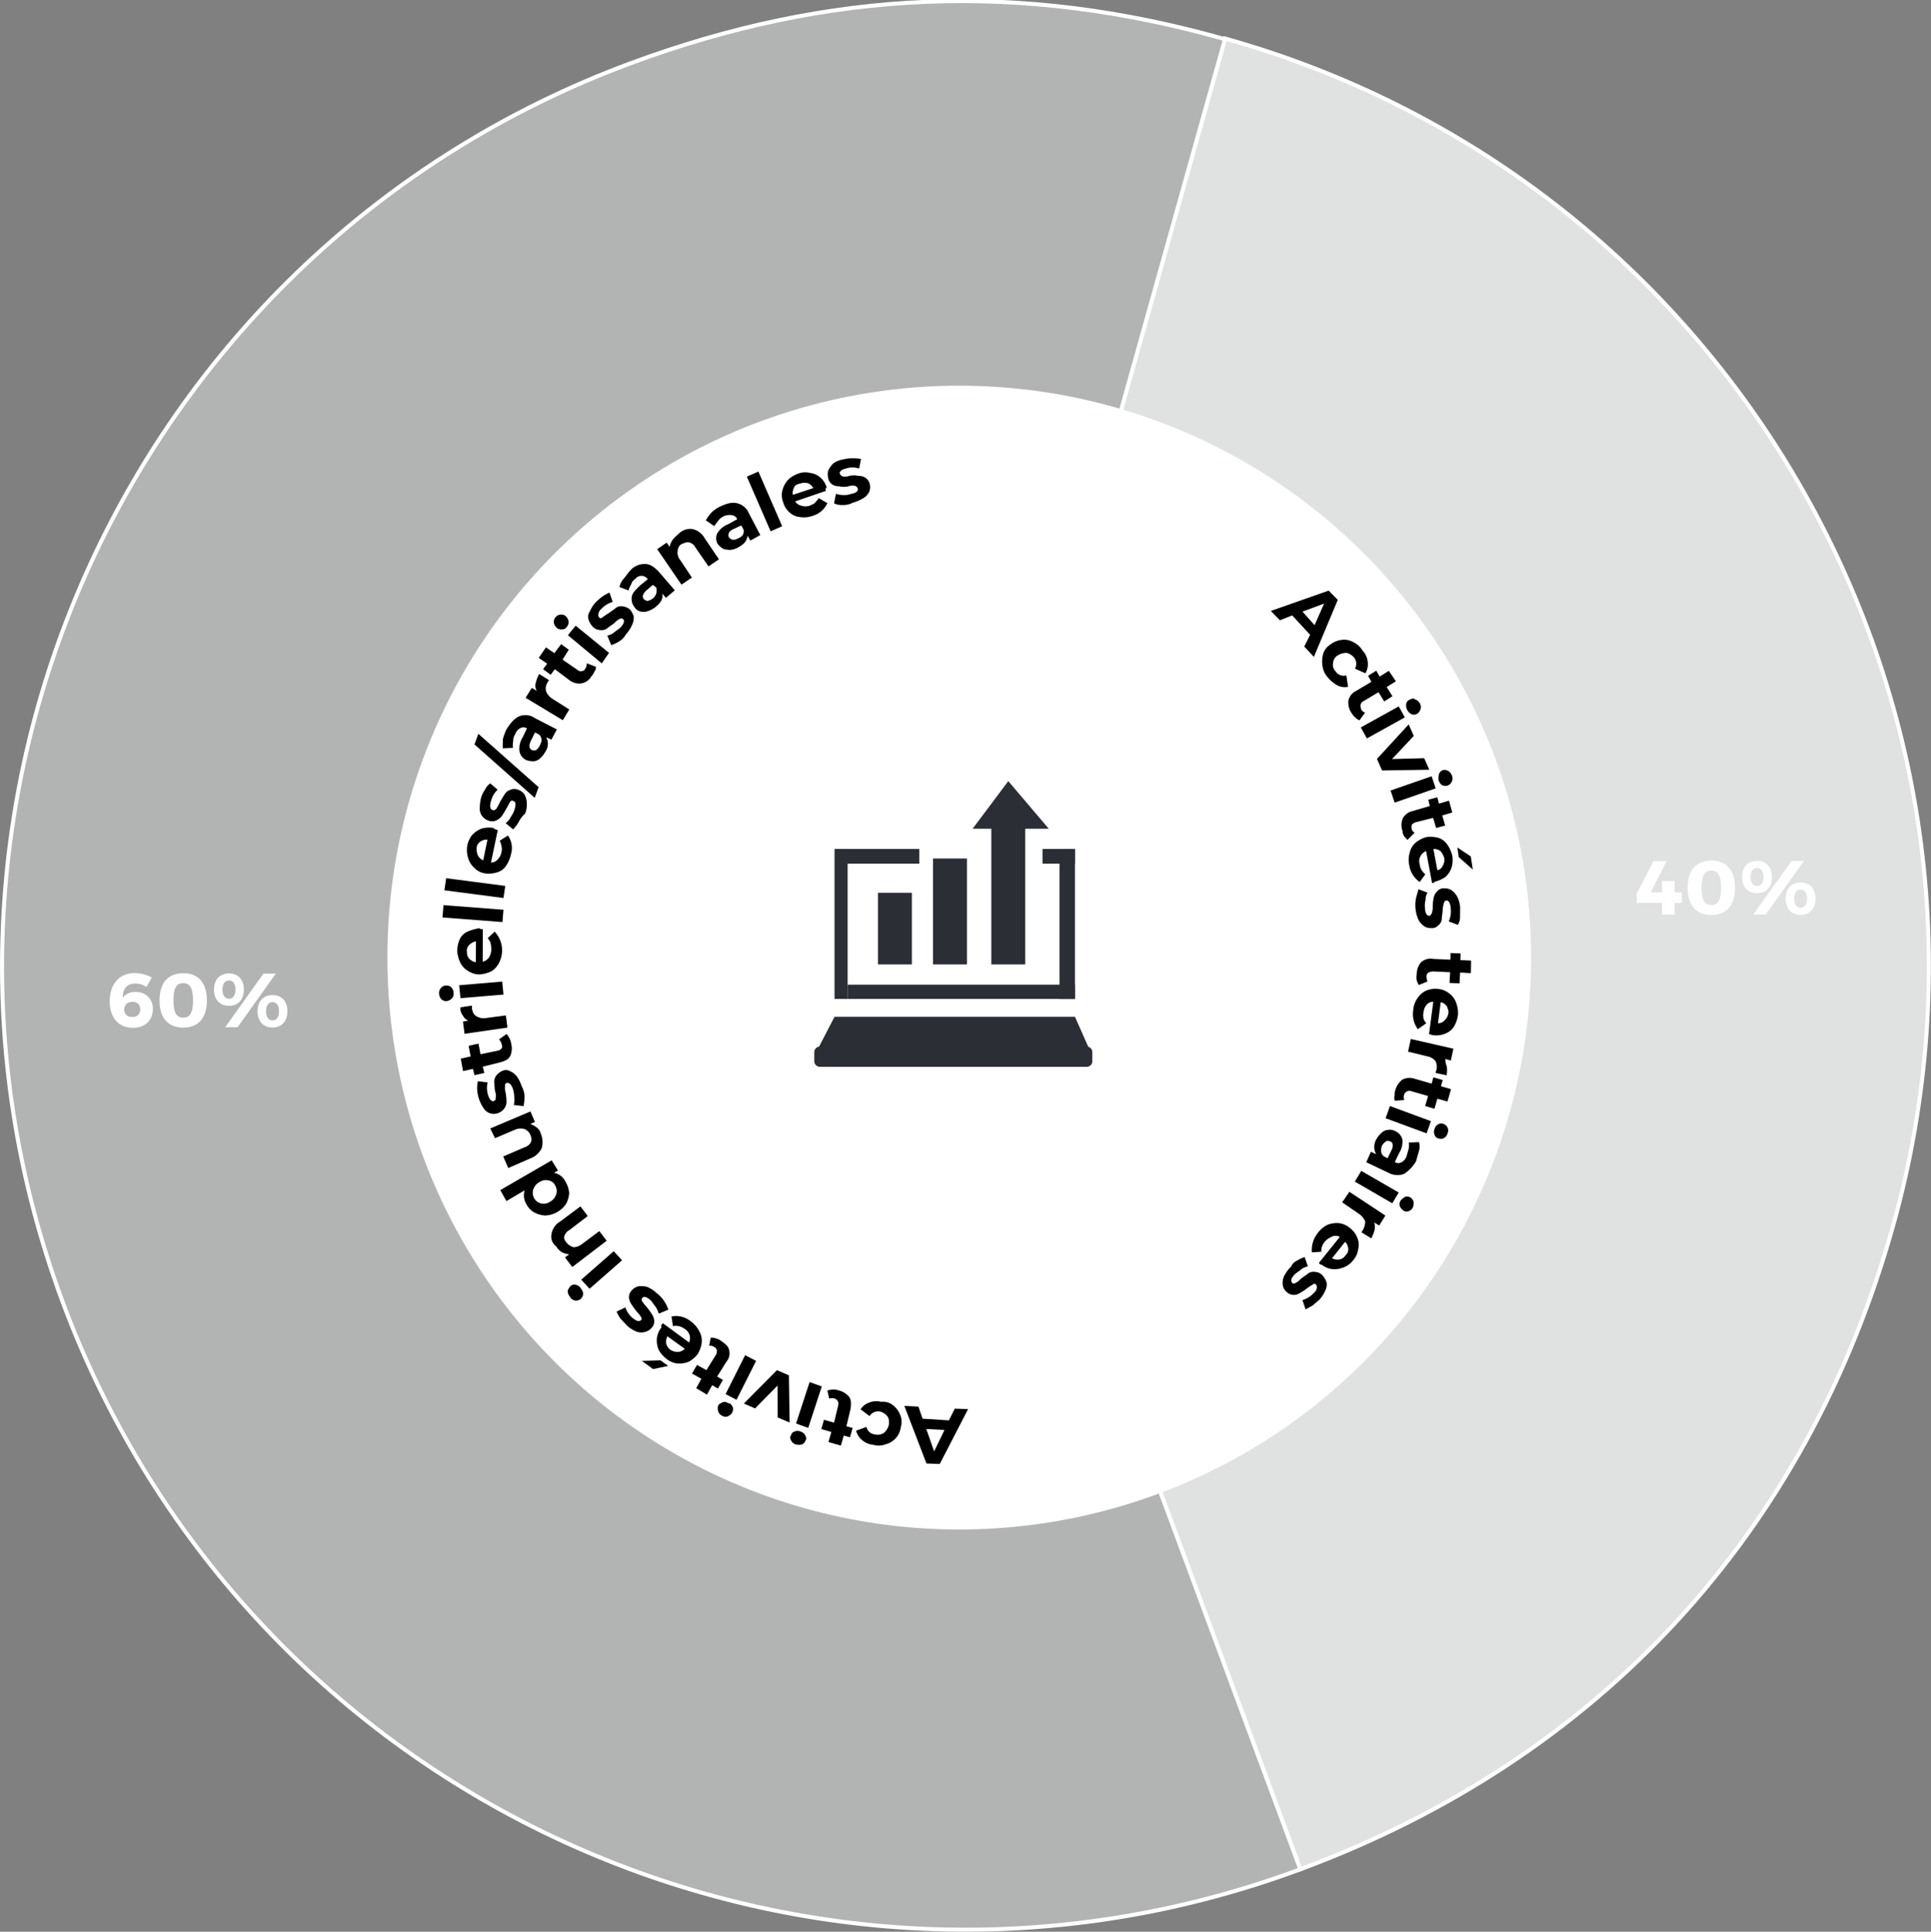
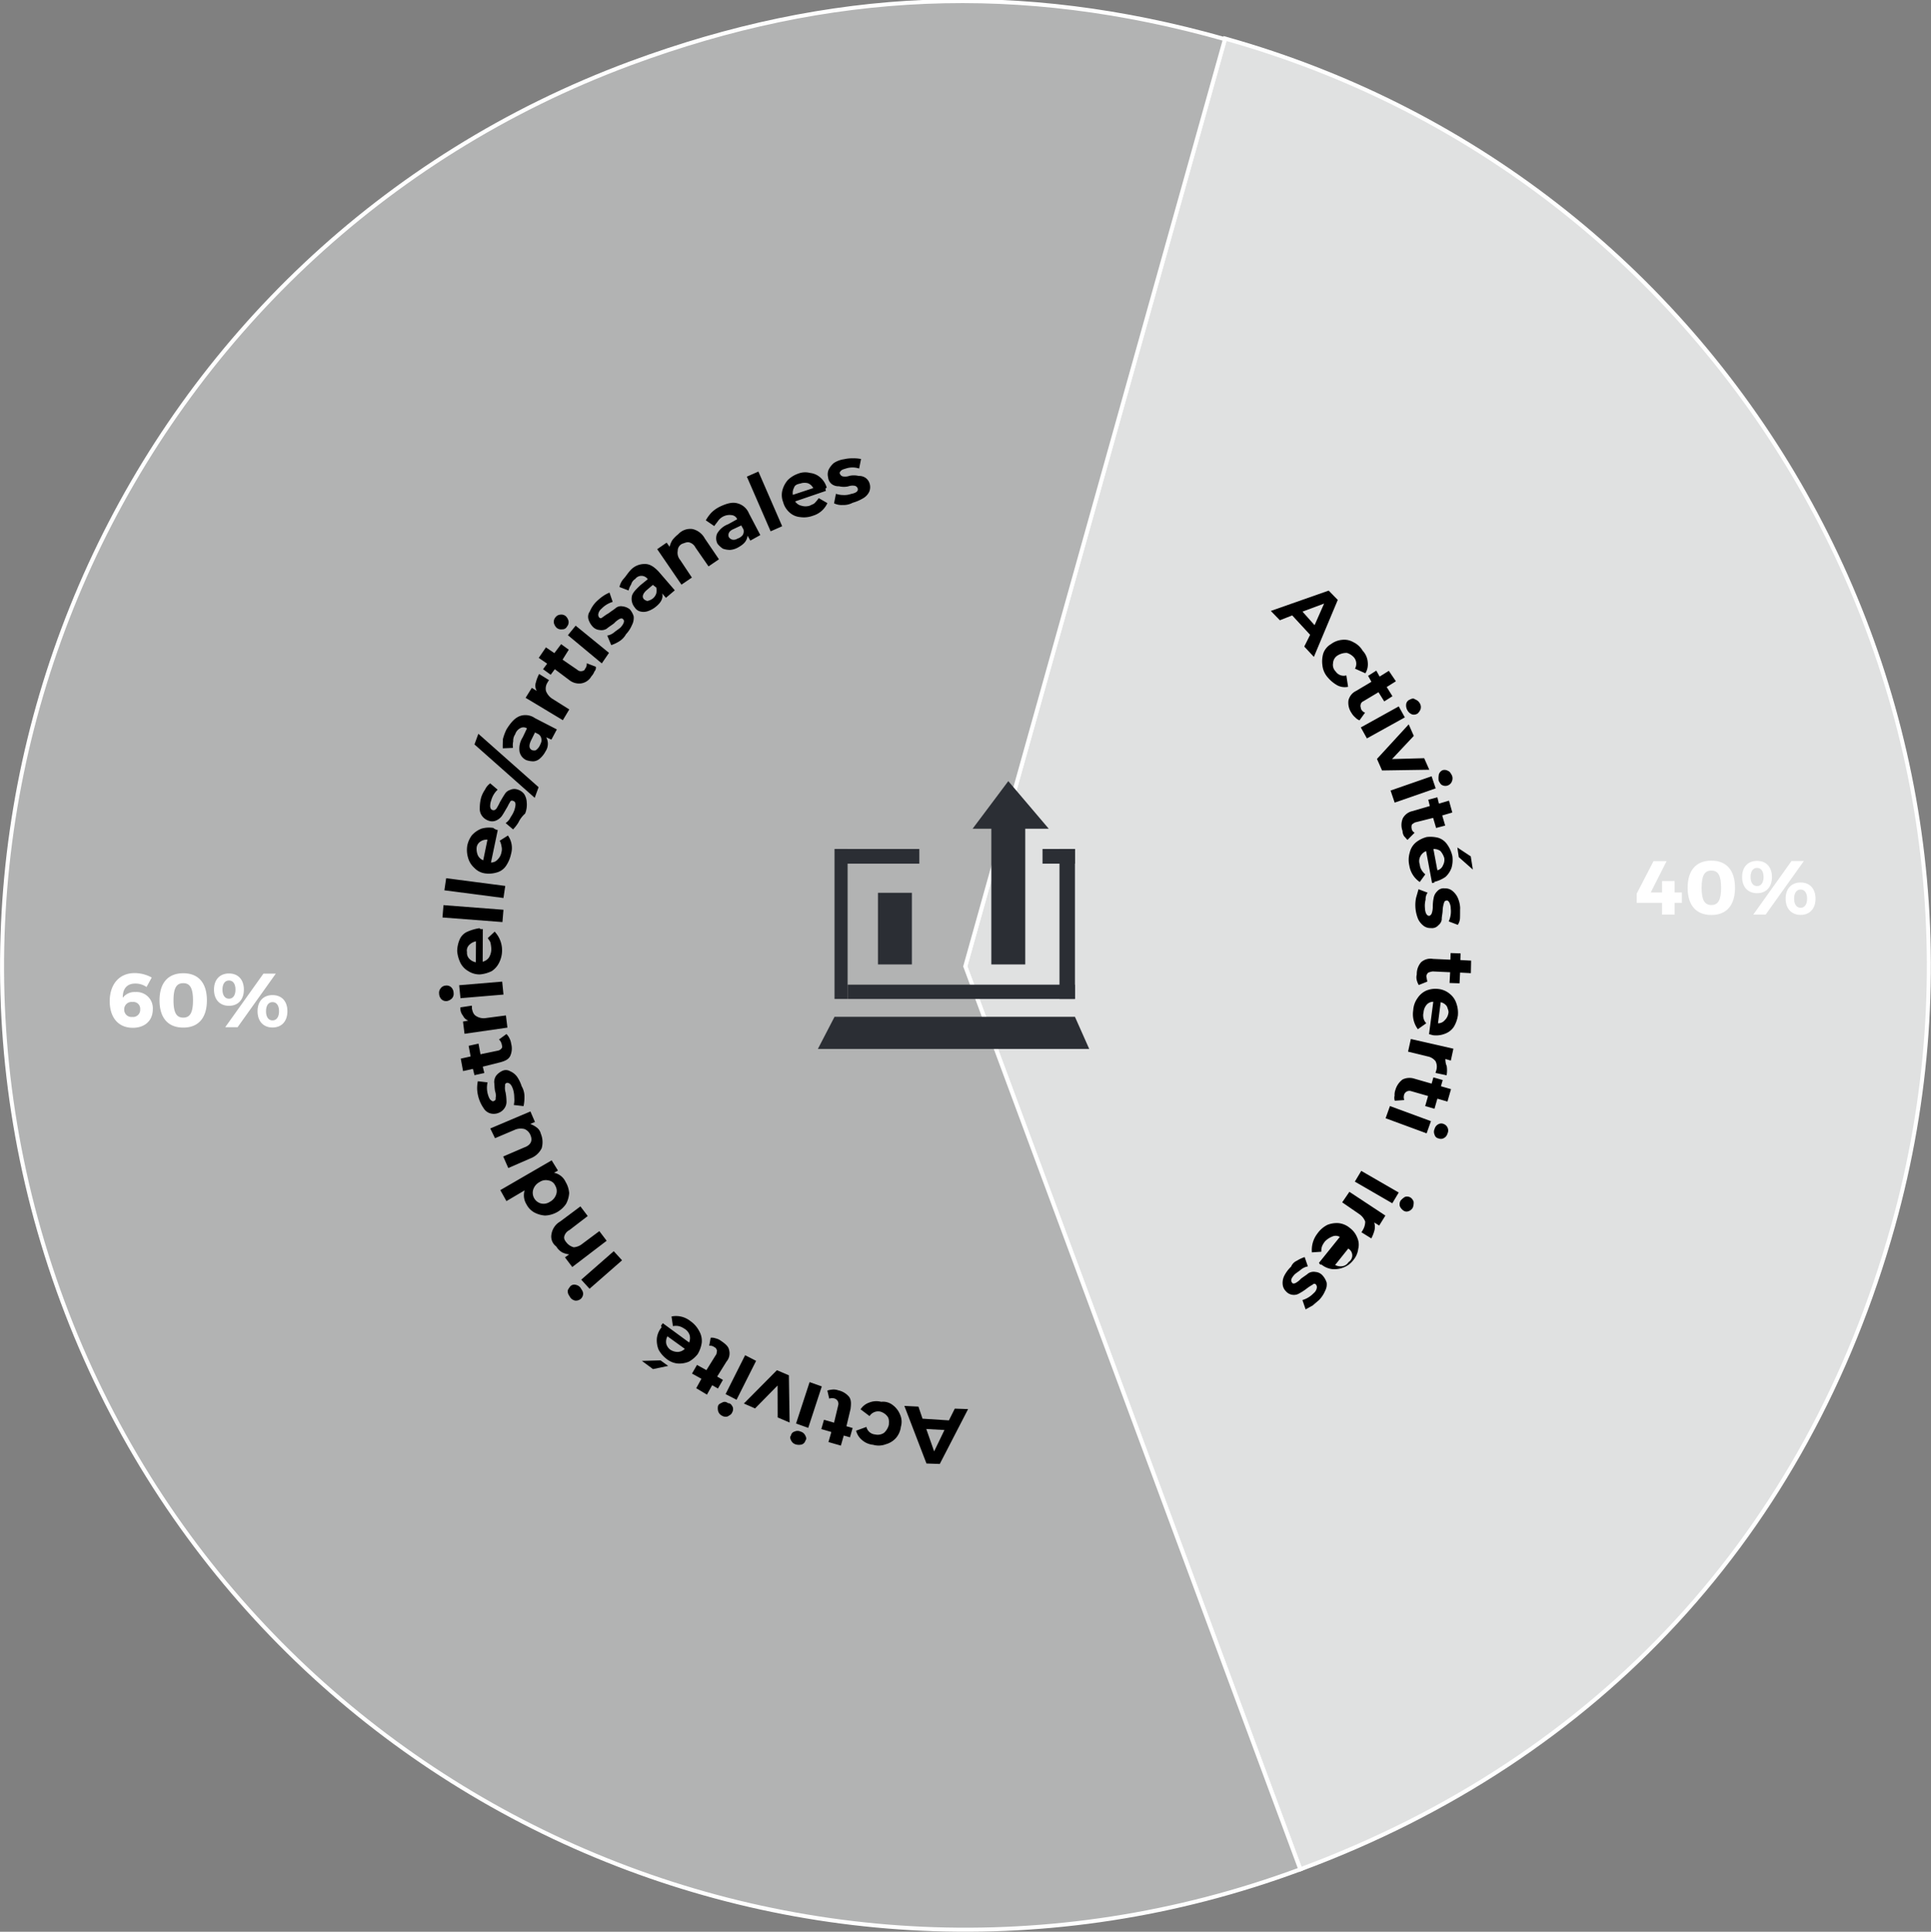
<svg xmlns="http://www.w3.org/2000/svg" width="480.217" height="480.348" viewBox="0 0 480.217 480.348">
  <rect x="0" y="0" width="480.217" height="480.348" fill="#808080" stroke="none" />
  <defs>
    <clipPath id="clip-path">
-       <path id="Tracé_7422" data-name="Tracé 7422" d="M0,38.074H69.145V-32.963H0Z" transform="translate(0 32.963)" fill="none" />
-     </clipPath>
+       </clipPath>
  </defs>
  <g id="Groupe_7433" data-name="Groupe 7433" transform="translate(-406.494 -1415.73)">
    <g id="Groupe_7375" data-name="Groupe 7375" transform="translate(406.479 1415.46)">
      <g id="Groupe_7374" data-name="Groupe 7374" transform="translate(0.522 0.54)">
        <g id="Groupe_7373" data-name="Groupe 7373">
          <g id="Groupe_7370" data-name="Groupe 7370" transform="translate(239.55 9.303)">
            <g id="Groupe_7369" data-name="Groupe 7369">
              <path id="Tracé_21705" data-name="Tracé 21705" d="M143.7,236.82,208.281,6.1C335.6,41.737,410.057,173.911,374.42,301.4,353,377.862,301.473,433.743,227.02,461.349Z" transform="translate(-143.7 -6.1)" fill="#e0e1e1" stroke="#fff" stroke-miterlimit="10" stroke-width="1" />
            </g>
          </g>
          <g id="Groupe_7372" data-name="Groupe 7372">
            <g id="Groupe_7371" data-name="Groupe 7371">
              <path id="Tracé_21706" data-name="Tracé 21706" d="M240.072,240.562l83.32,224.529C199.416,511.1,61.553,447.859,15.543,323.883S32.776,62.043,156.752,16.033c49.691-18.4,97.04-20.412,147.9-6.023Z" transform="translate(-0.522 -0.54)" fill="#b2b3b3" stroke="#fff" stroke-miterlimit="10" stroke-width="1" />
            </g>
          </g>
        </g>
      </g>
-       <circle id="Ellipse_55" data-name="Ellipse 55" cx="142.213" cy="142.213" r="142.213" transform="translate(96.353 96.174)" fill="#fff" />
    </g>
    <g id="Groupe_6598" data-name="Groupe 6598" transform="translate(609 1642.926)">
      <path id="Tracé_7412" data-name="Tracé 7412" d="M28.865-30.216H20.43V9.446h8.435Z" transform="translate(23.598 3.173)" fill="#2b2e34" />
      <path id="Tracé_7413" data-name="Tracé 7413" d="M15.783-20.078H7.348V-2.264h8.435Z" transform="translate(8.487 14.883)" fill="#2b2e34" />
-       <path id="Tracé_7414" data-name="Tracé 7414" d="M22.136-24.037H13.7V2.309h8.435Z" transform="translate(15.825 10.31)" fill="#2b2e34" />
      <g id="Groupe_6594" data-name="Groupe 6594" transform="translate(39.368 -32.962)">
        <path id="Tracé_7415" data-name="Tracé 7415" d="M4.759,0-4.12,11.84H14.821Z" transform="translate(4.12)" fill="#2b2e34" />
      </g>
      <path id="Tracé_7416" data-name="Tracé 7416" d="M5.591,12.16H2.335v-37.3H5.591Z" transform="translate(2.697 9.042)" fill="#2b2e34" />
      <path id="Tracé_7417" data-name="Tracé 7417" d="M32.141,12.16H28.294v-37.3h3.847Z" transform="translate(32.681 9.042)" fill="#2b2e34" />
      <path id="Tracé_7418" data-name="Tracé 7418" d="M60.38-9.477H3.846v3.552H60.38Z" transform="translate(4.442 27.128)" fill="#2b2e34" />
      <path id="Tracé_7419" data-name="Tracé 7419" d="M22.512-25.134H3.125v3.649H22.512Z" transform="translate(3.61 9.043)" fill="#2b2e34" />
      <path id="Tracé_7420" data-name="Tracé 7420" d="M34.4-25.134H26.336v3.649H34.4Z" transform="translate(30.42 9.043)" fill="#2b2e34" />
      <g id="Groupe_6596" data-name="Groupe 6596" transform="translate(0 -32.963)" clip-path="url(#clip-path)">
        <g id="Groupe_6595" data-name="Groupe 6595" transform="translate(-0.001 66.005)">
          <path id="Tracé_7421" data-name="Tracé 7421" d="M36.315,0H-30.048A1.4,1.4,0,0,0-31.44,1.39V3.642a1.4,1.4,0,0,0,1.392,1.39H36.315a1.393,1.393,0,0,0,1.39-1.39V1.39A1.393,1.393,0,0,0,36.315,0" transform="translate(31.44)" fill="#2b2e34" />
        </g>
      </g>
      <g id="Groupe_6597" data-name="Groupe 6597" transform="translate(0.889 25.644)">
        <path id="Tracé_7423" data-name="Tracé 7423" d="M2.22,0-1.922,7.991H65.562L62.01,0Z" transform="translate(1.922)" fill="#2b2e34" />
      </g>
    </g>
    <path id="Tracé_21718" data-name="Tracé 21718" d="M6.935-13.452C3.192-13.452.779-10.7.779-6.46.779-2.375,2.945.152,6.517.152c3,0,4.978-1.786,4.978-4.6A4.029,4.029,0,0,0,7.2-8.74,3.656,3.656,0,0,0,4.028-7.315c-.038-2.185.988-3.534,3.116-3.534a4.814,4.814,0,0,1,2.793.855l1.292-2.356A8.842,8.842,0,0,0,6.935-13.452ZM6.441-6.27A1.7,1.7,0,0,1,8.36-4.465,1.784,1.784,0,0,1,6.384-2.546a1.8,1.8,0,0,1-2-1.862A1.832,1.832,0,0,1,6.441-6.27Zm12.635-7.144c-3.8,0-5.909,2.413-5.909,6.745C13.167-2.318,15.276.1,19.076.1c3.762,0,5.871-2.413,5.871-6.764C24.947-11,22.838-13.414,19.076-13.414Zm0,2.47c1.672,0,2.413,1.235,2.413,4.275s-.741,4.294-2.413,4.294c-1.71,0-2.432-1.254-2.432-4.294S17.366-10.944,19.076-10.944Zm11.362-2.413c-2.28,0-3.724,1.539-3.724,4.009,0,2.489,1.444,4.028,3.724,4.028s3.705-1.539,3.705-4.028C34.143-11.818,32.718-13.357,30.438-13.357ZM29.507,0h3.078l9.5-13.319H39.007Zm.931-11.609c1.007,0,1.615.855,1.615,2.261s-.608,2.261-1.615,2.261-1.615-.855-1.615-2.261S29.431-11.609,30.438-11.609ZM41.268-7.98c-2.28,0-3.724,1.539-3.724,4.009,0,2.489,1.444,4.047,3.724,4.047s3.7-1.558,3.7-4.047C44.973-6.441,43.548-7.98,41.268-7.98Zm0,1.748c1.007,0,1.615.855,1.615,2.261,0,1.425-.608,2.28-1.615,2.28s-1.615-.855-1.615-2.28C39.653-5.377,40.261-6.232,41.268-6.232Z" transform="translate(433 1671.15)" fill="#fff" />
    <path id="Tracé_21719" data-name="Tracé 21719" d="M4.009-5.491,7.961-13.3H4.712L.513-5.187v2.261H6.821V0H9.956V-2.926h1.8V-5.491h-1.8v-2.85H6.821v2.85ZM19.1-13.414c-3.8,0-5.909,2.413-5.909,6.745C13.186-2.318,15.3.1,19.1.1c3.762,0,5.871-2.413,5.871-6.764C24.966-11,22.857-13.414,19.1-13.414Zm0,2.47c1.672,0,2.413,1.235,2.413,4.275S20.767-2.375,19.1-2.375c-1.71,0-2.432-1.254-2.432-4.294S17.385-10.944,19.1-10.944Zm11.362-2.413c-2.28,0-3.724,1.539-3.724,4.009,0,2.489,1.444,4.028,3.724,4.028s3.7-1.539,3.7-4.028C34.162-11.818,32.737-13.357,30.457-13.357ZM29.526,0H32.6l9.5-13.319H39.026Zm.931-11.609c1.007,0,1.615.855,1.615,2.261s-.608,2.261-1.615,2.261-1.615-.855-1.615-2.261S29.45-11.609,30.457-11.609ZM41.287-7.98c-2.28,0-3.724,1.539-3.724,4.009,0,2.489,1.444,4.047,3.724,4.047s3.705-1.558,3.705-4.047C44.992-6.441,43.567-7.98,41.287-7.98Zm0,1.748c1.007,0,1.615.855,1.615,2.261,0,1.425-.608,2.28-1.615,2.28s-1.615-.855-1.615-2.28C39.672-5.377,40.28-6.232,41.287-6.232Z" transform="translate(813 1643.15)" fill="#fff" />
    <g id="Groupe_7377" data-name="Groupe 7377" transform="translate(550.596 1509.786) rotate(16)">
      <path id="Tracé_7458" data-name="Tracé 7458" d="M160.618,179.819l6.422-1.4.6-3.211,3.211-.8-3.01,15.052-3.211.8L155.4,178.012l3.412-.8Zm1.605,2.208,3.412,4.817,1-5.82Z" transform="translate(-7.291 45.355)" />
      <path id="Tracé_7459" data-name="Tracé 7459" d="M157.725,176.651a5.479,5.479,0,0,1,2.408,1.806,4.35,4.35,0,0,1,1,2.81,5.262,5.262,0,0,1-.4,3.01,5.2,5.2,0,0,1-2.007,2.208,4.929,4.929,0,0,1-3.01,1,4.825,4.825,0,0,1-3.01-.4,4.393,4.393,0,0,1-2.007-1.806l2.208-1.605a2.416,2.416,0,0,0,2.609,1.2,2.787,2.787,0,0,0,2.007-1,4.046,4.046,0,0,0,.6-2.208c-.2-1-.4-1.605-1-2.007a3.39,3.39,0,0,0-2.007-.6,2.555,2.555,0,0,0-2.208,1.806l-2.609-1a4.208,4.208,0,0,1,1.606-2.208,4.8,4.8,0,0,1,2.81-1A3.914,3.914,0,0,1,157.725,176.651Z" transform="translate(-12.427 47.318)" />
      <path id="Tracé_7460" data-name="Tracé 7460" d="M145.7,177.4a6.682,6.682,0,0,1,1.2-.6,3.416,3.416,0,0,1,1.4-.2,4.837,4.837,0,0,1,3.01.8c.8.6,1,1.606,1.2,2.81l.2,4.415h1.606v2.408h-1.606v2.609h-3.211v-2.609H146.9v-2.408h2.609l-.2-4.415a1.372,1.372,0,0,0-1.4-1.4,2.152,2.152,0,0,0-1.2.4Z" transform="translate(-17.058 47.57)" />
      <path id="Tracé_7461" data-name="Tracé 7461" d="M146.351,189.645c.4.4.6.8.4,1.2a1.43,1.43,0,0,1-.6,1.2,2.9,2.9,0,0,1-1.4.4,1.822,1.822,0,0,1-1.4-.6c-.4-.4-.6-.8-.4-1.2a1.214,1.214,0,0,1,.6-1.2,1.693,1.693,0,0,1,1.4-.4A1.822,1.822,0,0,1,146.351,189.645Zm.2-2.007-3.211-.2.4-10.837,3.211.2Z" transform="translate(-19.917 47.57)" />
      <path id="Tracé_7462" data-name="Tracé 7462" d="M136.2,186.535l5.619-10.235,3.211.4,3.412,11.239-3.211-.4-2.208-7.626-3.813,7.024Z" transform="translate(-26.624 47.268)" />
      <path id="Tracé_7463" data-name="Tracé 7463" d="M136.812,188.845a1.649,1.649,0,0,1,.2,1.4c0,.4-.4.8-.8,1.2a1.763,1.763,0,0,1-1.4.2,1.843,1.843,0,0,1-1.2-.8,2.852,2.852,0,0,1-.4-1.2c0-.6.4-.8.8-1.2a1.236,1.236,0,0,1,1.4-.2C136.01,188.043,136.411,188.444,136.812,188.845Zm.4-2.007-3.01-.6L136.21,175.6l3.01.6Z" transform="translate(-29.644 46.563)" />
      <path id="Tracé_7464" data-name="Tracé 7464" d="M131.007,174.8a2.545,2.545,0,0,1,1.2-.2,3.415,3.415,0,0,1,1.4.2c1.2.4,2.208.8,2.609,1.606a3.127,3.127,0,0,1,.2,3.01l-1.2,4.214,1.606.4-.6,2.408-1.606-.4-.6,2.609-3.01-.8.6-2.609-2.609-.6.6-2.408,2.609.6,1.2-4.214c.2-.4,0-.8,0-1.2-.2-.2-.4-.6-.8-.6a1.714,1.714,0,0,0-1.4,0Z" transform="translate(-33.873 45.556)" />
      <path id="Tracé_7465" data-name="Tracé 7465" d="M125.811,187.664l-3.211-1.2,4.415-1.4,2.208.8Zm-.8-11.64,7.626,2.81a2.982,2.982,0,0,0-.4-1.806,2.923,2.923,0,0,0-1.806-1.2,3.917,3.917,0,0,0-1.4-.2,3.721,3.721,0,0,0-1.4.4l-1-2.208a5.706,5.706,0,0,1,4.817-.2,6.8,6.8,0,0,1,2.81,1.806,4.8,4.8,0,0,1,1.4,2.609,7.651,7.651,0,0,1-.2,3.01,7.217,7.217,0,0,1-1.606,2.408,6.22,6.22,0,0,1-2.609,1.2,5.261,5.261,0,0,1-3.01-.4,7.216,7.216,0,0,1-2.408-1.606,6.22,6.22,0,0,1-1.2-2.609,5.262,5.262,0,0,1,.4-3.01C124.607,176.826,124.808,176.626,125.008,176.024Zm5.619,5.82a2.7,2.7,0,0,0,1.4-1.2l-5.017-1.806a2.834,2.834,0,0,0,.2,1.806,2.7,2.7,0,0,0,1.4,1.2A3.4,3.4,0,0,0,130.628,181.844Z" transform="translate(-40.317 44.132)" />
-       <path id="Tracé_7466" data-name="Tracé 7466" d="M128.737,173.208a8.772,8.772,0,0,1,1.4,1.606l-2.007,1.605a7.5,7.5,0,0,0-1.2-1.4c-.6-.4-1-.8-1.606-1.2-1.2-.6-2.007-.6-2.208,0-.2.2,0,.6.2.8a13.679,13.679,0,0,0,1.4,1,19.43,19.43,0,0,1,1.806,1.4,3.6,3.6,0,0,1,1,1.4,2.43,2.43,0,0,1-.2,2.007,3.162,3.162,0,0,1-1.4,1.4,3.3,3.3,0,0,1-2.007.4,7.658,7.658,0,0,1-2.609-.8c-.6-.4-1.4-.8-2.007-1.2a9.271,9.271,0,0,1-1.4-1.4l1.806-1.606a5.9,5.9,0,0,0,2.408,2.007,5.1,5.1,0,0,0,1.4.4,1.043,1.043,0,0,0,.8-.4c.2-.4,0-.6-.2-.8a13.679,13.679,0,0,0-1.4-1,19.453,19.453,0,0,1-1.806-1.4,3.6,3.6,0,0,1-1-1.4,2.43,2.43,0,0,1,.2-2.007,3.162,3.162,0,0,1,1.4-1.4,5.937,5.937,0,0,1,2.007-.4,7.658,7.658,0,0,1,2.609.8A8.248,8.248,0,0,1,128.737,173.208Z" transform="translate(-45.05 41.73)" />
      <path id="Tracé_7467" data-name="Tracé 7467" d="M115.255,179.942a1.763,1.763,0,0,1-.2,1.4,1.843,1.843,0,0,1-1.2.8,1.911,1.911,0,0,1-1.4-.4c-.4-.4-.8-.6-1-1.2-.2-.4,0-.8.2-1.4a1.355,1.355,0,0,1,1.2-.8,1.911,1.911,0,0,1,1.4.4C114.653,179.139,115.054,179.34,115.255,179.942Zm1.2-1.605-2.609-1.606,5.82-9.031,2.609,1.605Z" transform="translate(-51.636 38.608)" />
      <path id="Tracé_7468" data-name="Tracé 7468" d="M107.525,172.13a4.424,4.424,0,0,1,1.2-3.612l3.813-5.017,2.408,1.806-3.412,4.616a2.452,2.452,0,0,0-.8,1.806c0,.6.4,1,1,1.4a3.391,3.391,0,0,0,2.007.6,3.711,3.711,0,0,0,1.806-1.4l3.211-4.215,2.408,1.806-6.422,8.63-2.408-1.806.8-1a5.456,5.456,0,0,1-1.806,0,4.1,4.1,0,0,1-1.806-1A3.052,3.052,0,0,1,107.525,172.13Z" transform="translate(-55.547 34.379)" />
      <path id="Tracé_7469" data-name="Tracé 7469" d="M99.9,169.637,110.135,159l2.208,2.007-.8.8a4.026,4.026,0,0,1,3.412,1.4,6.353,6.353,0,0,1,1.606,2.408,6.612,6.612,0,0,1,0,2.81,6.613,6.613,0,0,1-4.214,4.214,6.63,6.63,0,0,1-2.81,0,4.816,4.816,0,0,1-2.408-1.4,4.275,4.275,0,0,1-1.4-3.211l-3.612,3.813Zm10.837-5.619a2.787,2.787,0,0,0-2.007,1,3.223,3.223,0,0,0-1,2.208,2.743,2.743,0,0,0,2.81,2.81,2.787,2.787,0,0,0,2.007-1,3.223,3.223,0,0,0,1-2.208,2.577,2.577,0,0,0-.8-2.007A2.21,2.21,0,0,0,110.737,164.017Z" transform="translate(-63.174 29.848)" />
      <path id="Tracé_7470" data-name="Tracé 7470" d="M96.6,160.723l8.429-6.823,1.806,2.208-1,.8a5.861,5.861,0,0,1,1.806.4,2.7,2.7,0,0,1,1.4,1.2,5.45,5.45,0,0,1,1.2,3.412,5.148,5.148,0,0,1-2.007,3.211l-4.616,3.813-2.007-2.408,4.415-3.612c1.4-1,1.606-2.208.6-3.412a2.7,2.7,0,0,0-1.806-1,3.737,3.737,0,0,0-2.208.8l-4.214,3.412Z" transform="translate(-66.497 24.713)" />
      <path id="Tracé_7471" data-name="Tracé 7471" d="M105.742,155.057a10.355,10.355,0,0,1,.4,2.208l-2.408.4a5.86,5.86,0,0,0-.4-1.806,7.127,7.127,0,0,0-.8-1.806c-.8-1.2-1.4-1.4-2.007-1.2-.2.2-.4.4-.2.8a4.008,4.008,0,0,0,.6,1.606,13.837,13.837,0,0,1,.8,2.007,2.785,2.785,0,0,1,0,1.806,3.121,3.121,0,0,1-1.2,1.606,3.237,3.237,0,0,1-1.806.6,2.875,2.875,0,0,1-2.007-.8,9.039,9.039,0,0,1-1.806-2.007,9.375,9.375,0,0,1-1-2.007,8.831,8.831,0,0,1-.4-2.007l2.408-.4a5.972,5.972,0,0,0,1,3.01c.4.6.8,1,1,1,.4.2.6.2.8,0s.4-.4.2-.8a3.2,3.2,0,0,0-.6-1.606c-.4-.8-.6-1.605-.8-2.007a2.785,2.785,0,0,1,0-1.806,4.209,4.209,0,0,1,1.2-1.606,2.047,2.047,0,0,1,1.806-.4,4.238,4.238,0,0,1,2.007.8,9.039,9.039,0,0,1,1.806,2.007A5.048,5.048,0,0,1,105.742,155.057Z" transform="translate(-69.618 20.546)" />
      <path id="Tracé_7472" data-name="Tracé 7472" d="M99.932,145.5a3.523,3.523,0,0,1,1,.8,4.2,4.2,0,0,1,.8,1.2,4.492,4.492,0,0,1,.6,3.01c-.2,1-1,1.605-2.007,2.208l-3.813,2.208.8,1.4-2.208,1.2-.8-1.4-2.208,1.2-1.4-2.81,2.208-1.2-1.2-2.408,2.208-1.2,1.2,2.408,3.813-2.007a1.567,1.567,0,0,0,.8-.8c.2-.4,0-.6-.2-1a2.418,2.418,0,0,0-1-1Z" transform="translate(-72.437 16.255)" />
      <path id="Tracé_7473" data-name="Tracé 7473" d="M90.1,146.31a2.922,2.922,0,0,1-1.2-1.806l2.609-1.2a1.553,1.553,0,0,1,.2.6c.4.8.8,1.4,1.606,1.606a3.479,3.479,0,0,0,2.408-.2l4.616-2.007,1.2,2.81-9.834,4.415-1.2-2.81,1.2-.6A2.4,2.4,0,0,1,90.1,146.31Z" transform="translate(-74.25 14.04)" />
      <path id="Tracé_7474" data-name="Tracé 7474" d="M89.387,146.825a2.419,2.419,0,0,1-1,1,1.714,1.714,0,0,1-1.4,0,2.055,2.055,0,0,1-1-1.2,1.7,1.7,0,0,1,0-1.4,1.649,1.649,0,0,1,1-1,1.714,1.714,0,0,1,1.4,0,2.055,2.055,0,0,1,1,1.2A1.714,1.714,0,0,1,89.387,146.825Zm2.007-.6-1.2-3.01,10.034-3.813,1.2,3.01Z" transform="translate(-77.346 10.113)" />
      <path id="Tracé_7475" data-name="Tracé 7475" d="M91.358,133.9l2.208,7.827a2.7,2.7,0,0,0,1.2-1.4,4.1,4.1,0,0,0,0-2.208,9.783,9.783,0,0,0-.6-1.4c-.2-.4-.6-.6-1-1l1.2-2.007a6.781,6.781,0,0,1,3.211,7.024,5.254,5.254,0,0,1-1.2,2.609,8.248,8.248,0,0,1-2.609,1.606,5.13,5.13,0,0,1-3.01,0,4.816,4.816,0,0,1-2.408-1.4,8.249,8.249,0,0,1-1.606-2.609,7.651,7.651,0,0,1-.2-3.01,3.722,3.722,0,0,1,1.4-2.408,11.377,11.377,0,0,1,2.609-1.606C90.556,134.1,90.957,134.1,91.358,133.9Zm-1.2,8.028a2.982,2.982,0,0,0,1.806.4l-1.4-5.017a3.162,3.162,0,0,0-1.4,1.4,1.919,1.919,0,0,0,0,1.806A2.077,2.077,0,0,0,90.154,141.928Z" transform="translate(-76.708 4.374)" />
      <path id="Tracé_7476" data-name="Tracé 7476" d="M84,136.821l-.6-3.01,14.65-3.01.6,3.01Z" transform="translate(-79.788 1.454)" />
      <path id="Tracé_7477" data-name="Tracé 7477" d="M83.2,133.118l-.4-3.01L97.45,127.9l.4,3.01Z" transform="translate(-80.392 -1.466)" />
      <path id="Tracé_7478" data-name="Tracé 7478" d="M90.421,121.6l.6,8.228a2.122,2.122,0,0,0,1.4-1.2,3.3,3.3,0,0,0,.4-2.007,2.9,2.9,0,0,0-.4-1.4,4.2,4.2,0,0,0-.8-1.2l1.606-1.806a5.334,5.334,0,0,1,2.007,4.214,8.318,8.318,0,0,1-.4,3.211,4.038,4.038,0,0,1-1.806,2.208,6.743,6.743,0,0,1-2.81,1,4.48,4.48,0,0,1-2.81-.6A5.2,5.2,0,0,1,85.2,130.23a6.742,6.742,0,0,1-1-2.81,6.378,6.378,0,0,1,.4-2.81,6.273,6.273,0,0,1,1.806-2.208,6.742,6.742,0,0,1,2.81-1A2.173,2.173,0,0,0,90.421,121.6Zm-3.01,7.425a2.478,2.478,0,0,0,1.606.8l-.4-5.218a2.757,2.757,0,0,0-1.606,1,2.047,2.047,0,0,0-.4,1.806A4.034,4.034,0,0,0,87.411,129.026Z" transform="translate(-78.982 -8.011)" />
      <path id="Tracé_7479" data-name="Tracé 7479" d="M94.837,123.827a10.3,10.3,0,0,1-.8,2.007l-2.208-1a3.782,3.782,0,0,0,.8-1.806,7.131,7.131,0,0,0,.4-2.007c0-1.4-.2-2.007-1-2.007a.532.532,0,0,0-.6.6c-.2.4-.2,1-.4,1.606-.2.8-.4,1.606-.6,2.208a3.6,3.6,0,0,1-1,1.4,2.453,2.453,0,0,1-1.806.6,3.237,3.237,0,0,1-1.806-.6,2.922,2.922,0,0,1-1.2-1.806,10.168,10.168,0,0,1-.4-2.609,7.214,7.214,0,0,1,.4-2.208,3.782,3.782,0,0,1,.8-1.806l2.208,1a5.663,5.663,0,0,0-.8,3.01,3.912,3.912,0,0,0,.2,1.606c.2.4.4.6.8.6s.6-.2.8-.6a12.79,12.79,0,0,0,.4-1.806c.2-.8.4-1.606.6-2.208a2.322,2.322,0,0,1,1-1.4,2.453,2.453,0,0,1,1.806-.6,3.237,3.237,0,0,1,1.806.6,4.081,4.081,0,0,1,1.2,1.806,5.951,5.951,0,0,1,.4,2.81A7.013,7.013,0,0,0,94.837,123.827Z" transform="translate(-78.982 -13.448)" />
      <path id="Tracé_7480" data-name="Tracé 7480" d="M81.6,113.51l.2-2.81,18.062,8.63-.2,2.81Z" transform="translate(-81.6 -18.784)" />
      <path id="Tracé_7481" data-name="Tracé 7481" d="M87.208,107.6a4.09,4.09,0,0,1,3.813-.6l6.021,1.2-.6,2.81-1.4-.2a3.36,3.36,0,0,1,.8,3.412,6.009,6.009,0,0,1-.8,2.007,2.7,2.7,0,0,1-1.4,1.2,5.556,5.556,0,0,1-1.806.2,2.967,2.967,0,0,1-2.208-1.606,5.2,5.2,0,0,1-.2-3.612l.4-2.408a1.561,1.561,0,0,0-1.606.4,2.544,2.544,0,0,0-.8,1.806,2.785,2.785,0,0,0,0,1.806,4.723,4.723,0,0,0,.4,1.606l-2.408.8c-.2-.6-.4-1.4-.6-2.208a12.345,12.345,0,0,1,.2-2.609C85.6,109.61,86.2,108.406,87.208,107.6Zm6.823,4.014a1.648,1.648,0,0,0-1-1l-1-.2-.4,2.208c-.2,1.2,0,2.007.8,2.208a1.5,1.5,0,0,0,1-.2,3.267,3.267,0,0,0,.6-1.2C94.232,112.419,94.232,112.018,94.032,111.617Z" transform="translate(-78.378 -22.711)" />
      <path id="Tracé_7482" data-name="Tracé 7482" d="M87.5,103.708a9,9,0,0,1,.2-2.208l2.81.8a1.553,1.553,0,0,0-.2.6,2.761,2.761,0,0,0,.2,2.208,3.97,3.97,0,0,0,2.007,1.4l4.817,1.4-.8,3.01L86.1,108.123l.8-2.81,1.4.4A2.576,2.576,0,0,1,87.5,103.708Z" transform="translate(-77.069 -28.048)" />
      <path id="Tracé_7483" data-name="Tracé 7483" d="M100.549,100.21a1.279,1.279,0,0,1,0,1.2,3.72,3.72,0,0,1-.4,1.4,3.529,3.529,0,0,1-2.007,2.408,3.9,3.9,0,0,1-3.01,0l-4.214-1.606-.6,1.606-2.208-.8.6-1.606-2.408-.8,1-3.01,2.408.8,1-2.609,2.208.8-.8,2.81,4.214,1.4a1.279,1.279,0,0,0,1.2,0c.4-.2.6-.4.6-.8a1.714,1.714,0,0,0,0-1.4Z" transform="translate(-76.868 -32.377)" />
      <path id="Tracé_7484" data-name="Tracé 7484" d="M89.384,97.187a1.7,1.7,0,0,1-1.4,0,2.419,2.419,0,0,1-1-1,1.714,1.714,0,0,1,0-1.4,1.649,1.649,0,0,1,1-1,1.7,1.7,0,0,1,1.4,0,2.418,2.418,0,0,1,1,1,1.714,1.714,0,0,1,0,1.4A1.289,1.289,0,0,1,89.384,97.187Zm1.806,1,1.2-2.81,9.834,4.214-1,3.01Z" transform="translate(-76.339 -35.977)" />
      <path id="Tracé_7485" data-name="Tracé 7485" d="M99.9,100.438a8.771,8.771,0,0,1-1.606,1.4l-1.606-2.007a3.761,3.761,0,0,0,1.4-1.2c.4-.6.8-1,1.2-1.606.6-1.2.6-2.007,0-2.208-.2-.2-.6,0-.8.2a4.993,4.993,0,0,0-1,1.4c-.6.8-1,1.2-1.4,1.806a2.478,2.478,0,0,1-1.606.8,2.606,2.606,0,0,1-2.007-.4,4.689,4.689,0,0,1-1.4-1.4,2.3,2.3,0,0,1-.2-2.007,7.657,7.657,0,0,1,.8-2.609,14.082,14.082,0,0,1,1.2-1.806,9.27,9.27,0,0,1,1.4-1.4l1.4,2.007a6.38,6.38,0,0,0-2.208,2.408,2.164,2.164,0,0,0-.4,1.4,1.043,1.043,0,0,0,.4.8.5.5,0,0,0,.8-.2c.2-.2.6-.8,1.2-1.4.6-.8,1-1.2,1.4-1.806a2.031,2.031,0,0,1,1.4-.8,3.618,3.618,0,0,1,2.007.2,4.689,4.689,0,0,1,1.4,1.4,3.784,3.784,0,0,1,.2,2.208,7.657,7.657,0,0,1-.8,2.609A4.784,4.784,0,0,1,99.9,100.438Z" transform="translate(-72.403 -40.231)" />
      <path id="Tracé_7486" data-name="Tracé 7486" d="M97.915,84.879c1.2-.4,2.408,0,3.813.8l5.218,3.412L105.341,91.5l-1.2-.8q.9,1.505-.6,3.612a6.108,6.108,0,0,1-1.606,1.606,3.237,3.237,0,0,1-1.806.6,2.279,2.279,0,0,1-1.606-.6,3.29,3.29,0,0,1-1.4-2.208c-.2-1,.4-2.007,1.2-3.412l1.4-2.007a1.91,1.91,0,0,0-3.01.8,2.279,2.279,0,0,0-.6,1.606,4.419,4.419,0,0,0-.2,1.606L93.5,92.1a4.321,4.321,0,0,1,.4-2.208c.4-.8.6-1.606,1-2.408A4.7,4.7,0,0,1,97.915,84.879Zm4.817,6.221a3.72,3.72,0,0,0-.4-1.4l-1-.4-1.2,1.806c-.6,1-.6,1.806,0,2.208a1.809,1.809,0,0,0,1,.2,3.523,3.523,0,0,0,1-.8A2.669,2.669,0,0,0,102.732,91.1Z" transform="translate(-69.618 -44.942)" />
      <path id="Tracé_7487" data-name="Tracé 7487" d="M103.724,79.019a4.644,4.644,0,0,1,3.612,1.4l4.817,4.014-2.007,2.408-4.415-3.612a2.451,2.451,0,0,0-1.806-.8c-.6,0-1,.4-1.606.8a1.925,1.925,0,0,0-.6,2.007,2.739,2.739,0,0,0,1.2,2.007l4.014,3.412-2.007,2.408L96.7,86.244l1.806-2.208,1,.8a5.556,5.556,0,0,1,.2-1.806,8.135,8.135,0,0,1,1-1.806A4.05,4.05,0,0,1,103.724,79.019Z" transform="translate(-66.396 -50.722)" />
      <path id="Tracé_7488" data-name="Tracé 7488" d="M107.922,74.4a4.238,4.238,0,0,1,3.412,1.606l4.214,4.415-2.007,2.007-1-1c.2,1.2-.2,2.208-1.4,3.412a4.739,4.739,0,0,1-1.806,1.2,5.556,5.556,0,0,1-1.806.2,6.008,6.008,0,0,1-1.606-.8,2.949,2.949,0,0,1-.8-2.408,5.317,5.317,0,0,1,2.007-3.01l1.806-1.806a1.664,1.664,0,0,0-1.606-.6,3.52,3.52,0,0,0-2.81,2.208c-.2.6-.4,1-.6,1.606l-2.408-.8a9.782,9.782,0,0,1,.8-2.208,7.858,7.858,0,0,1,1.606-2.007C105.514,75,106.718,74.4,107.922,74.4Zm3.412,7.225a1.762,1.762,0,0,0-.2-1.4l-.8-.8-1.606,1.4c-1,.8-1,1.606-.6,2.208a1.533,1.533,0,0,0,1,.4,1.735,1.735,0,0,0,1.2-.6A2.675,2.675,0,0,0,111.334,81.625Z" transform="translate(-61.563 -55.335)" />
      <path id="Tracé_7489" data-name="Tracé 7489" d="M104.9,71.907l2.408-2.007,9.432,11.439-2.408,2.007Z" transform="translate(-58.139 -59.866)" />
      <path id="Tracé_7490" data-name="Tracé 7490" d="M120.036,71.551l-6.623,4.616a2.453,2.453,0,0,0,1.806.6,3.39,3.39,0,0,0,2.007-.6c.4-.4.8-.6,1-1a9.785,9.785,0,0,0,.6-1.4l2.408.6a5.709,5.709,0,0,1-2.609,4.014,6.357,6.357,0,0,1-3.01,1.2,4.414,4.414,0,0,1-2.81-.4A5.2,5.2,0,0,1,110.6,77.17a4.8,4.8,0,0,1-1-2.81,6.41,6.41,0,0,1,.6-2.81,6.942,6.942,0,0,1,2.007-2.208,4.8,4.8,0,0,1,2.81-1,4.615,4.615,0,0,1,2.81.4,5.2,5.2,0,0,1,2.208,2.007C119.634,70.948,119.835,71.149,120.036,71.551Zm-7.827,1.4a2.834,2.834,0,0,0,.2,1.806l4.415-3.01a2.477,2.477,0,0,0-1.606-.8,3.237,3.237,0,0,0-1.806.6C112.61,71.952,112.209,72.353,112.209,72.955Z" transform="translate(-53.407 -61.516)" />
      <path id="Tracé_7491" data-name="Tracé 7491" d="M120.22,77.142a4.338,4.338,0,0,1-2.208.2l-.2-2.408a5.556,5.556,0,0,0,1.806-.2,4.958,4.958,0,0,0,1.806-.8q1.806-.9,1.2-1.806a1.043,1.043,0,0,0-.8-.4,3.2,3.2,0,0,0-1.606.6,5.233,5.233,0,0,1-2.208.6,2.784,2.784,0,0,1-1.806,0,2.4,2.4,0,0,1-1.4-1.4,2.982,2.982,0,0,1-.4-1.806,5.21,5.21,0,0,1,.8-2.007A6.29,6.29,0,0,1,117.41,66.1a8.388,8.388,0,0,1,2.007-.8,8.832,8.832,0,0,1,2.007-.4l.2,2.408a5.226,5.226,0,0,0-3.01.8c-.6.4-1,.6-1.2,1s-.2.6,0,.8a1.043,1.043,0,0,0,.8.4,3.2,3.2,0,0,0,1.606-.6,5.233,5.233,0,0,1,2.208-.6,2.784,2.784,0,0,1,1.806,0,2.7,2.7,0,0,1,1.4,1.2,2.983,2.983,0,0,1,.4,1.806,3.743,3.743,0,0,1-1,2.007,10.646,10.646,0,0,1-2.208,1.806A4.784,4.784,0,0,1,120.22,77.142Z" transform="translate(-48.574 -64.9)" />
    </g>
    <g id="Groupe_7378" data-name="Groupe 7378" transform="translate(724.963 1559.158) rotate(16)">
      <path id="Tracé_7492" data-name="Tracé 7492" d="M182.938,76.441l-5.619-3.412-2.609,2.007L171.9,73.43l12.443-8.83,2.81,1.606-1.806,15.252-3.01-1.806Zm.4-2.609.8-5.82-4.616,3.412Z" transform="translate(-171.9 -64.6)" />
      <path id="Tracé_7493" data-name="Tracé 7493" d="M180.2,77.592a7.083,7.083,0,0,1-.6-2.81,4.336,4.336,0,0,1,1.2-2.81,5.479,5.479,0,0,1,2.408-1.806,4.516,4.516,0,0,1,2.81-.2,5.351,5.351,0,0,1,2.81,1.4,4.687,4.687,0,0,1,2.007,2.408,4.41,4.41,0,0,1,.2,2.81l-2.81-.4a2.47,2.47,0,0,0-1-2.609,3.872,3.872,0,0,0-2.007-.6,4.164,4.164,0,0,0-2.007,1.2,2.389,2.389,0,0,0-.6,2.208,2.306,2.306,0,0,0,1.2,1.806,2.4,2.4,0,0,0,2.81.2l1.2,2.609a4.012,4.012,0,0,1-2.609.4,8.5,8.5,0,0,1-2.81-1.2A5.351,5.351,0,0,1,180.2,77.592Z" transform="translate(-164.147 -59.33)" />
      <path id="Tracé_7494" data-name="Tracé 7494" d="M188.214,85.948a2.853,2.853,0,0,1-1.2-.4,4.2,4.2,0,0,1-1.2-.8,4.521,4.521,0,0,1-1.605-2.81,3.521,3.521,0,0,1,1.2-2.81l3.01-3.211-1.2-1.2,1.605-1.806,1.2,1.2,1.806-2.007,2.408,2.007-1.806,2.007,2.007,1.806-1.606,1.806-2.007-1.806-3.01,3.211a1.1,1.1,0,0,0-.4,1c0,.4.2.6.4,1a1.735,1.735,0,0,0,1.2.6Z" transform="translate(-159.515 -57.048)" />
      <path id="Tracé_7495" data-name="Tracé 7495" d="M194.226,77.449l2.208,2.208-7.626,7.626L186.6,85.075Zm1.606-1.2a1.43,1.43,0,0,1,.6-1.2c.4-.4.8-.6,1.2-.4a2.168,2.168,0,0,1,1.4.6,1.822,1.822,0,0,1,.6,1.4,2.853,2.853,0,0,1-.4,1.2,1.735,1.735,0,0,1-1.2.6,2.168,2.168,0,0,1-1.4-.6A2.4,2.4,0,0,1,195.832,76.245Z" transform="translate(-157.099 -54.571)" />
      <path id="Tracé_7496" data-name="Tracé 7496" d="M202.846,87.232l-11.239,3.412L189.6,88.236,194.818,77.8l2.007,2.408-3.612,7.024,7.626-2.408Z" transform="translate(-154.078 -51.309)" />
      <path id="Tracé_7497" data-name="Tracé 7497" d="M201.13,84.45l1.806,2.609-8.83,6.221L192.3,90.671Zm1.606-1a1.735,1.735,0,0,1,.6-1.2,1.649,1.649,0,0,1,1.4-.2c.4,0,.8.4,1.2.8a1.911,1.911,0,0,1,.4,1.4,1.735,1.735,0,0,1-.6,1.2,1.693,1.693,0,0,1-1.4.4c-.4,0-.8-.4-1.2-.8A4.724,4.724,0,0,1,202.736,83.447Z" transform="translate(-151.359 -47.122)" />
      <path id="Tracé_7498" data-name="Tracé 7498" d="M197.335,97.742c-.4-.2-.6-.4-1-.6a2.559,2.559,0,0,1-.8-1.2,4.307,4.307,0,0,1-.8-3.01,3.581,3.581,0,0,1,1.806-2.408l3.813-2.408-.8-1.4,2.007-1.2.8,1.4,2.208-1.4,1.606,2.609-2.208,1.4,1.4,2.208-2.007,1.2-1.4-2.208-3.813,2.208c-.4.2-.6.6-.8.8a1.809,1.809,0,0,0,.2,1,1.334,1.334,0,0,0,1,.8Z" transform="translate(-148.969 -43.556)" />
      <path id="Tracé_7499" data-name="Tracé 7499" d="M204.126,101.539l-3.612-7.225a2.758,2.758,0,0,0-1,1.606,2.472,2.472,0,0,0,.4,2.007,3.086,3.086,0,0,0,.8,1.2,4.2,4.2,0,0,0,1.2.8l-.8,2.208A6.108,6.108,0,0,1,197.5,98.93a6.355,6.355,0,0,1-.8-3.211,4.608,4.608,0,0,1,.8-2.81A7.157,7.157,0,0,1,199.71,90.9a7.878,7.878,0,0,1,2.81-.6,4.227,4.227,0,0,1,2.609,1,8.03,8.03,0,0,1,2.007,2.408,7.083,7.083,0,0,1,.6,2.81,5.692,5.692,0,0,1-.8,2.609,8.031,8.031,0,0,1-2.408,2.007C204.928,101.137,204.527,101.338,204.126,101.539Zm-.2-8.228a2.785,2.785,0,0,0-1.806,0l2.408,4.817a2.046,2.046,0,0,0,1-1.606,2.833,2.833,0,0,0-.2-1.806A4.689,4.689,0,0,0,203.925,93.31Zm7.626-.8,1.4,3.01-4.215-2.007-1-2.208Z" transform="translate(-146.929 -38.723)" />
      <path id="Tracé_7500" data-name="Tracé 7500" d="M199,100.39V98.182l2.408.2a2.784,2.784,0,0,0,0,1.806,5.937,5.937,0,0,0,.4,2.007c.4,1.2,1,1.806,1.605,1.606a1.043,1.043,0,0,0,.4-.8,4.987,4.987,0,0,0-.2-1.606,10.355,10.355,0,0,1-.4-2.208,2.982,2.982,0,0,1,.4-1.806,2.082,2.082,0,0,1,1.606-1.2,2.785,2.785,0,0,1,1.806,0,4.739,4.739,0,0,1,1.806,1.2,6.94,6.94,0,0,1,1.4,2.408c.2.8.4,1.4.6,2.208a3.4,3.4,0,0,1,0,2.007l-2.408-.2a5.953,5.953,0,0,0-.4-3.211,3.234,3.234,0,0,0-.8-1.4c-.2-.2-.6-.4-.8-.2-.4.2-.4.4-.4.8a6.912,6.912,0,0,0,.2,1.806c.2.8.2,1.606.4,2.208a2.162,2.162,0,0,1-.4,1.606,2.081,2.081,0,0,1-1.605,1.2,2.785,2.785,0,0,1-1.806,0,4.739,4.739,0,0,1-1.806-1.2A9.106,9.106,0,0,1,199,100.39Z" transform="translate(-144.613 -32.958)" />
      <path id="Tracé_7501" data-name="Tracé 7501" d="M203.014,113.736a4.376,4.376,0,0,1-.8-1,2.9,2.9,0,0,1-.4-1.4,4.388,4.388,0,0,1,.2-3.211,3.5,3.5,0,0,1,2.609-1.606l4.214-1-.4-1.606,2.408-.6.4,1.606,2.609-.6.8,3.01-2.609.6.6,2.609-2.408.6-.6-2.609-4.214,1a4.386,4.386,0,0,0-1,.6,1.5,1.5,0,0,0-.2,1l.6,1.2Z" transform="translate(-142.004 -25.633)" />
      <path id="Tracé_7502" data-name="Tracé 7502" d="M207.985,119.779l-1.2-8.028a2.122,2.122,0,0,0-1.4,1.2,3.3,3.3,0,0,0-.2,2.007,2.9,2.9,0,0,0,.4,1.4,2.419,2.419,0,0,0,1,1l-1.606,2.007a6.254,6.254,0,0,1-2.408-4.214,5.732,5.732,0,0,1,.2-3.211,5.117,5.117,0,0,1,1.606-2.408,5.993,5.993,0,0,1,2.81-1.2,5.262,5.262,0,0,1,3.01.4,4.907,4.907,0,0,1,2.208,1.806,7.036,7.036,0,0,1,1.2,2.81,7.652,7.652,0,0,1-.2,3.01,4.532,4.532,0,0,1-1.606,2.208,5.993,5.993,0,0,1-2.81,1.2Zm2.408-7.827a2.453,2.453,0,0,0-1.806-.6l.8,5.218a2.122,2.122,0,0,0,1.4-1.2,2.983,2.983,0,0,0,.4-1.806C211.2,112.955,210.794,112.554,210.393,111.952Z" transform="translate(-141.155 -20.638)" />
      <path id="Tracé_7503" data-name="Tracé 7503" d="M213.636,119.516a7.113,7.113,0,0,1,.6,2.208l-2.81.2v-.8a3.066,3.066,0,0,0-.8-2.007,3.228,3.228,0,0,0-2.208-.6l-5.017.2-.2-3.211,10.837-.6.2,3.01h-1.4A3.952,3.952,0,0,0,213.636,119.516Z" transform="translate(-140.384 -13.953)" />
      <path id="Tracé_7504" data-name="Tracé 7504" d="M203.7,127.228a2.151,2.151,0,0,1-.4-1.2,3.415,3.415,0,0,1-.2-1.4,4.93,4.93,0,0,1,1-3.01,3.97,3.97,0,0,1,2.81-1h4.415V119h2.408v1.606h2.609v3.211h-2.609v2.609h-2.408v-2.609h-4.415a1.372,1.372,0,0,0-1.4,1.4,2.152,2.152,0,0,0,.4,1.2Z" transform="translate(-140.485 -9.825)" />
      <path id="Tracé_7505" data-name="Tracé 7505" d="M213.938,124.7l-.2,3.211-10.837-.8.2-3.211Zm2.007.2a1.475,1.475,0,0,1,1.2-.4,1.735,1.735,0,0,1,1.2.6,1.693,1.693,0,0,1,.4,1.4,1.822,1.822,0,0,1-.6,1.4,1.475,1.475,0,0,1-1.2.4,1.214,1.214,0,0,1-1.2-.6,1.693,1.693,0,0,1-.4-1.4A1.822,1.822,0,0,1,215.945,124.9Z" transform="translate(-140.686 -4.891)" />
-       <path id="Tracé_7506" data-name="Tracé 7506" d="M211.934,136.375a4.761,4.761,0,0,1-3.813.8l-6.021-1,.4-2.81,1.4.2a3.735,3.735,0,0,1-1-3.412,6.01,6.01,0,0,1,.8-2.007,2.7,2.7,0,0,1,1.4-1.2,2.834,2.834,0,0,1,1.806-.2,3.29,3.29,0,0,1,2.208,1.4,5.2,5.2,0,0,1,.2,3.612l-.4,2.408a1.561,1.561,0,0,0,1.605-.4,2.544,2.544,0,0,0,.8-1.806v-1.806a4.724,4.724,0,0,0-.4-1.606l2.408-.8a4.046,4.046,0,0,1,.6,2.208v2.609A9.538,9.538,0,0,1,211.934,136.375Zm-7.024-3.813a1.649,1.649,0,0,0,1,1l1,.2.4-2.208c.2-1.2-.2-2.007-1-2.007-.4,0-.8,0-1,.4a3.267,3.267,0,0,0-.6,1.2A3.415,3.415,0,0,0,204.91,132.562Z" transform="translate(-141.492 -2.114)" />
      <path id="Tracé_7507" data-name="Tracé 7507" d="M212.639,135.209l-.8,3.01L201.4,135.61l.8-3.01Zm1.806.6a1.649,1.649,0,0,1,1.4-.2,2,2,0,0,1,1,.8,3.415,3.415,0,0,1,.2,1.4,1.843,1.843,0,0,1-.8,1.2,1.327,1.327,0,0,1-1.2.2,2.559,2.559,0,0,1-1.2-.8,1.762,1.762,0,0,1-.2-1.4A4.2,4.2,0,0,1,214.445,135.811Z" transform="translate(-142.197 3.869)" />
      <path id="Tracé_7508" data-name="Tracé 7508" d="M210.233,142.925a9,9,0,0,1-.2,2.208l-2.81-.8a1.553,1.553,0,0,0,.2-.6,4.1,4.1,0,0,0,0-2.208,3.971,3.971,0,0,0-2.007-1.4L200.6,138.51l1-3.01,10.235,3.211-.8,2.81-1.4-.4A3.81,3.81,0,0,1,210.233,142.925Z" transform="translate(-143.002 6.789)" />
-       <path id="Tracé_7509" data-name="Tracé 7509" d="M201.335,150.477l3.211-7.626a2.047,2.047,0,0,0-1.806.4,5.41,5.41,0,0,0-1.4,1.606,5.105,5.105,0,0,0-.4,1.4,3.415,3.415,0,0,0,.2,1.4l-2.208.8a6.624,6.624,0,0,1,0-4.817,6.8,6.8,0,0,1,1.806-2.81,6.22,6.22,0,0,1,2.609-1.2,5.262,5.262,0,0,1,3.01.4,5.479,5.479,0,0,1,2.408,1.806,4.227,4.227,0,0,1,1,2.609,5.262,5.262,0,0,1-.4,3.01,5.479,5.479,0,0,1-1.806,2.408,6.22,6.22,0,0,1-2.609,1.2,5.261,5.261,0,0,1-3.01-.4C202.138,150.878,201.736,150.878,201.335,150.477Zm6.021-5.419a2.7,2.7,0,0,0-1.2-1.4l-2.007,4.817a2.833,2.833,0,0,0,1.806-.2,2.122,2.122,0,0,0,1.2-1.4A1.951,1.951,0,0,0,207.355,145.058Z" transform="translate(-145.142 10.877)" />
+       <path id="Tracé_7509" data-name="Tracé 7509" d="M201.335,150.477l3.211-7.626a2.047,2.047,0,0,0-1.806.4,5.41,5.41,0,0,0-1.4,1.606,5.105,5.105,0,0,0-.4,1.4,3.415,3.415,0,0,0,.2,1.4l-2.208.8a6.624,6.624,0,0,1,0-4.817,6.8,6.8,0,0,1,1.806-2.81,6.22,6.22,0,0,1,2.609-1.2,5.262,5.262,0,0,1,3.01.4,5.479,5.479,0,0,1,2.408,1.806,4.227,4.227,0,0,1,1,2.609,5.262,5.262,0,0,1-.4,3.01,5.479,5.479,0,0,1-1.806,2.408,6.22,6.22,0,0,1-2.609,1.2,5.261,5.261,0,0,1-3.01-.4C202.138,150.878,201.736,150.878,201.335,150.477Zm6.021-5.419l-2.007,4.817a2.833,2.833,0,0,0,1.806-.2,2.122,2.122,0,0,0,1.2-1.4A1.951,1.951,0,0,0,207.355,145.058Z" transform="translate(-145.142 10.877)" />
      <path id="Tracé_7510" data-name="Tracé 7510" d="M198.249,146.2a8.774,8.774,0,0,1,1.606-1.4l1.4,2.007a3.761,3.761,0,0,0-1.4,1.2c-.4.6-.8,1-1.2,1.606-.6,1.2-.6,1.806,0,2.208.2.2.6,0,.8-.2a4.993,4.993,0,0,0,1-1.4c.6-.8,1-1.2,1.4-1.806a2.477,2.477,0,0,1,1.605-.8,2.606,2.606,0,0,1,2.007.4,4.689,4.689,0,0,1,1.4,1.4,3.3,3.3,0,0,1,.2,2.007,7.658,7.658,0,0,1-.8,2.609l-1.2,1.806-1.4,1.4-1.4-2.007a6.38,6.38,0,0,0,2.208-2.408,2.164,2.164,0,0,0,.4-1.4,1.043,1.043,0,0,0-.4-.8.5.5,0,0,0-.8.2,12.016,12.016,0,0,0-1.2,1.4,13.107,13.107,0,0,1-1.4,1.606,2.549,2.549,0,0,1-1.4.8,2.606,2.606,0,0,1-2.007-.4,2.7,2.7,0,0,1-1.2-1.4,3.986,3.986,0,0,1-.2-2.208,8.6,8.6,0,0,1,1-2.609A2.774,2.774,0,0,1,198.249,146.2Z" transform="translate(-147.474 16.153)" />
    </g>
  </g>
</svg>